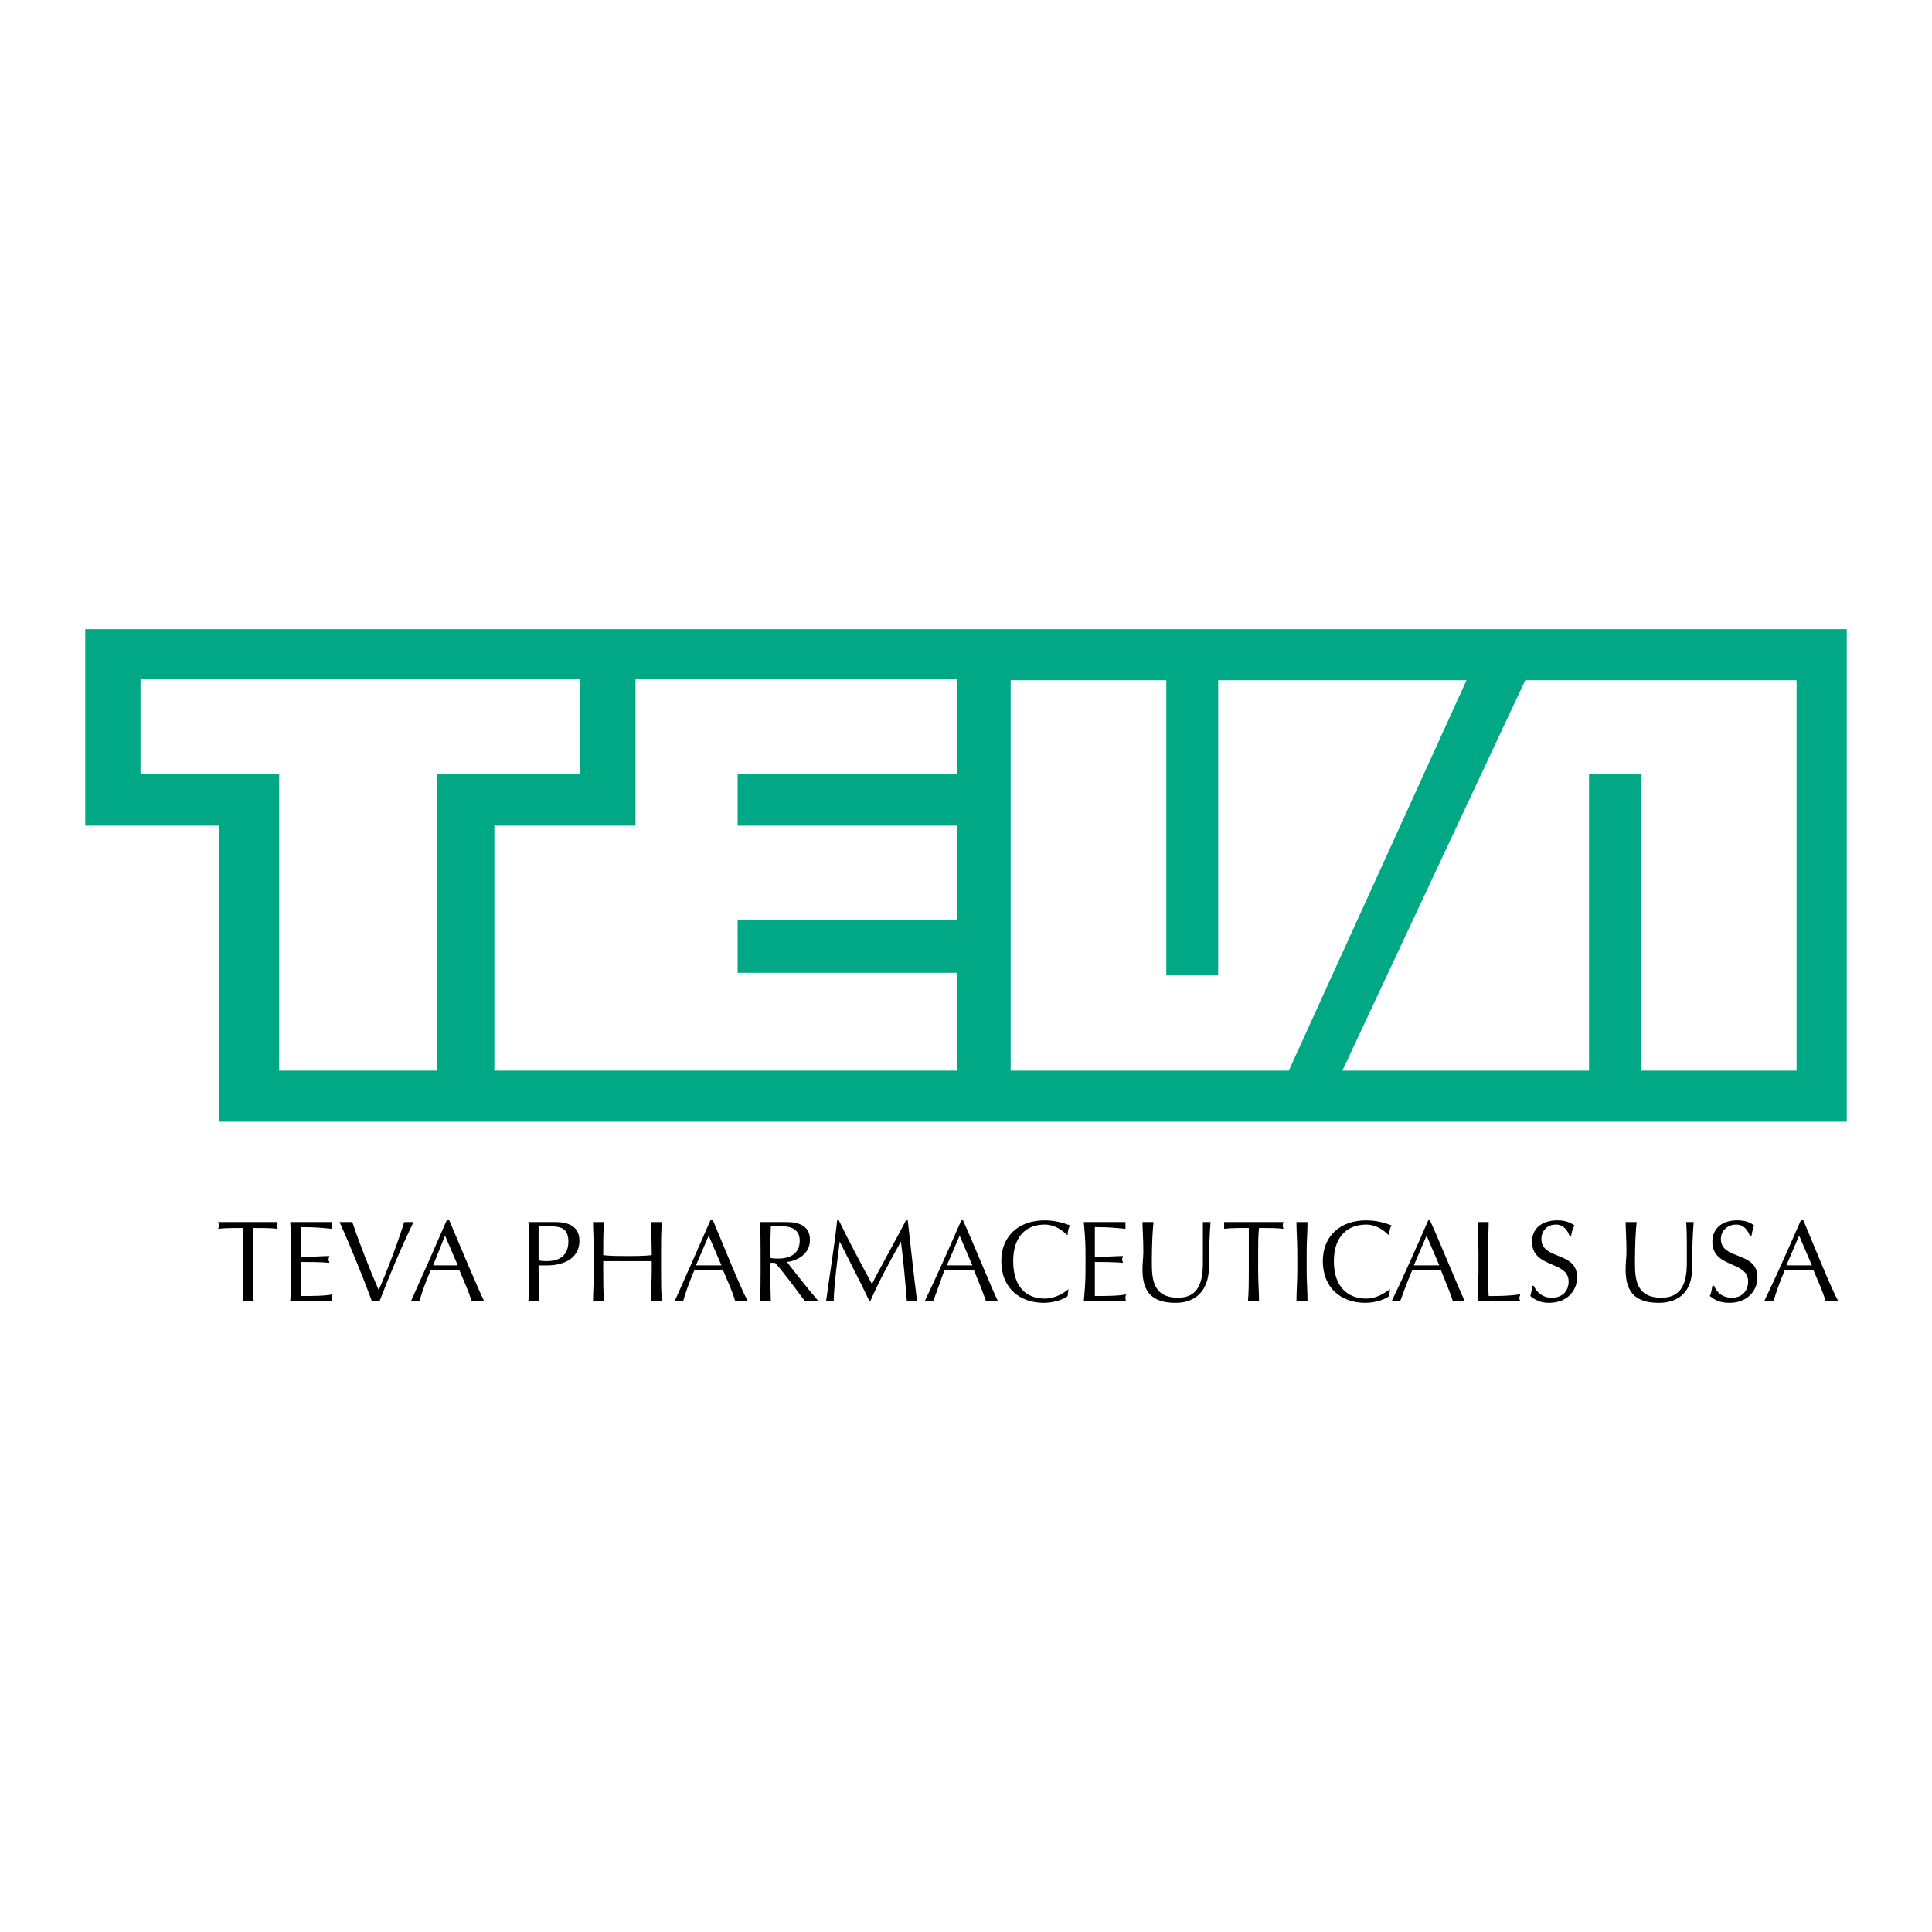
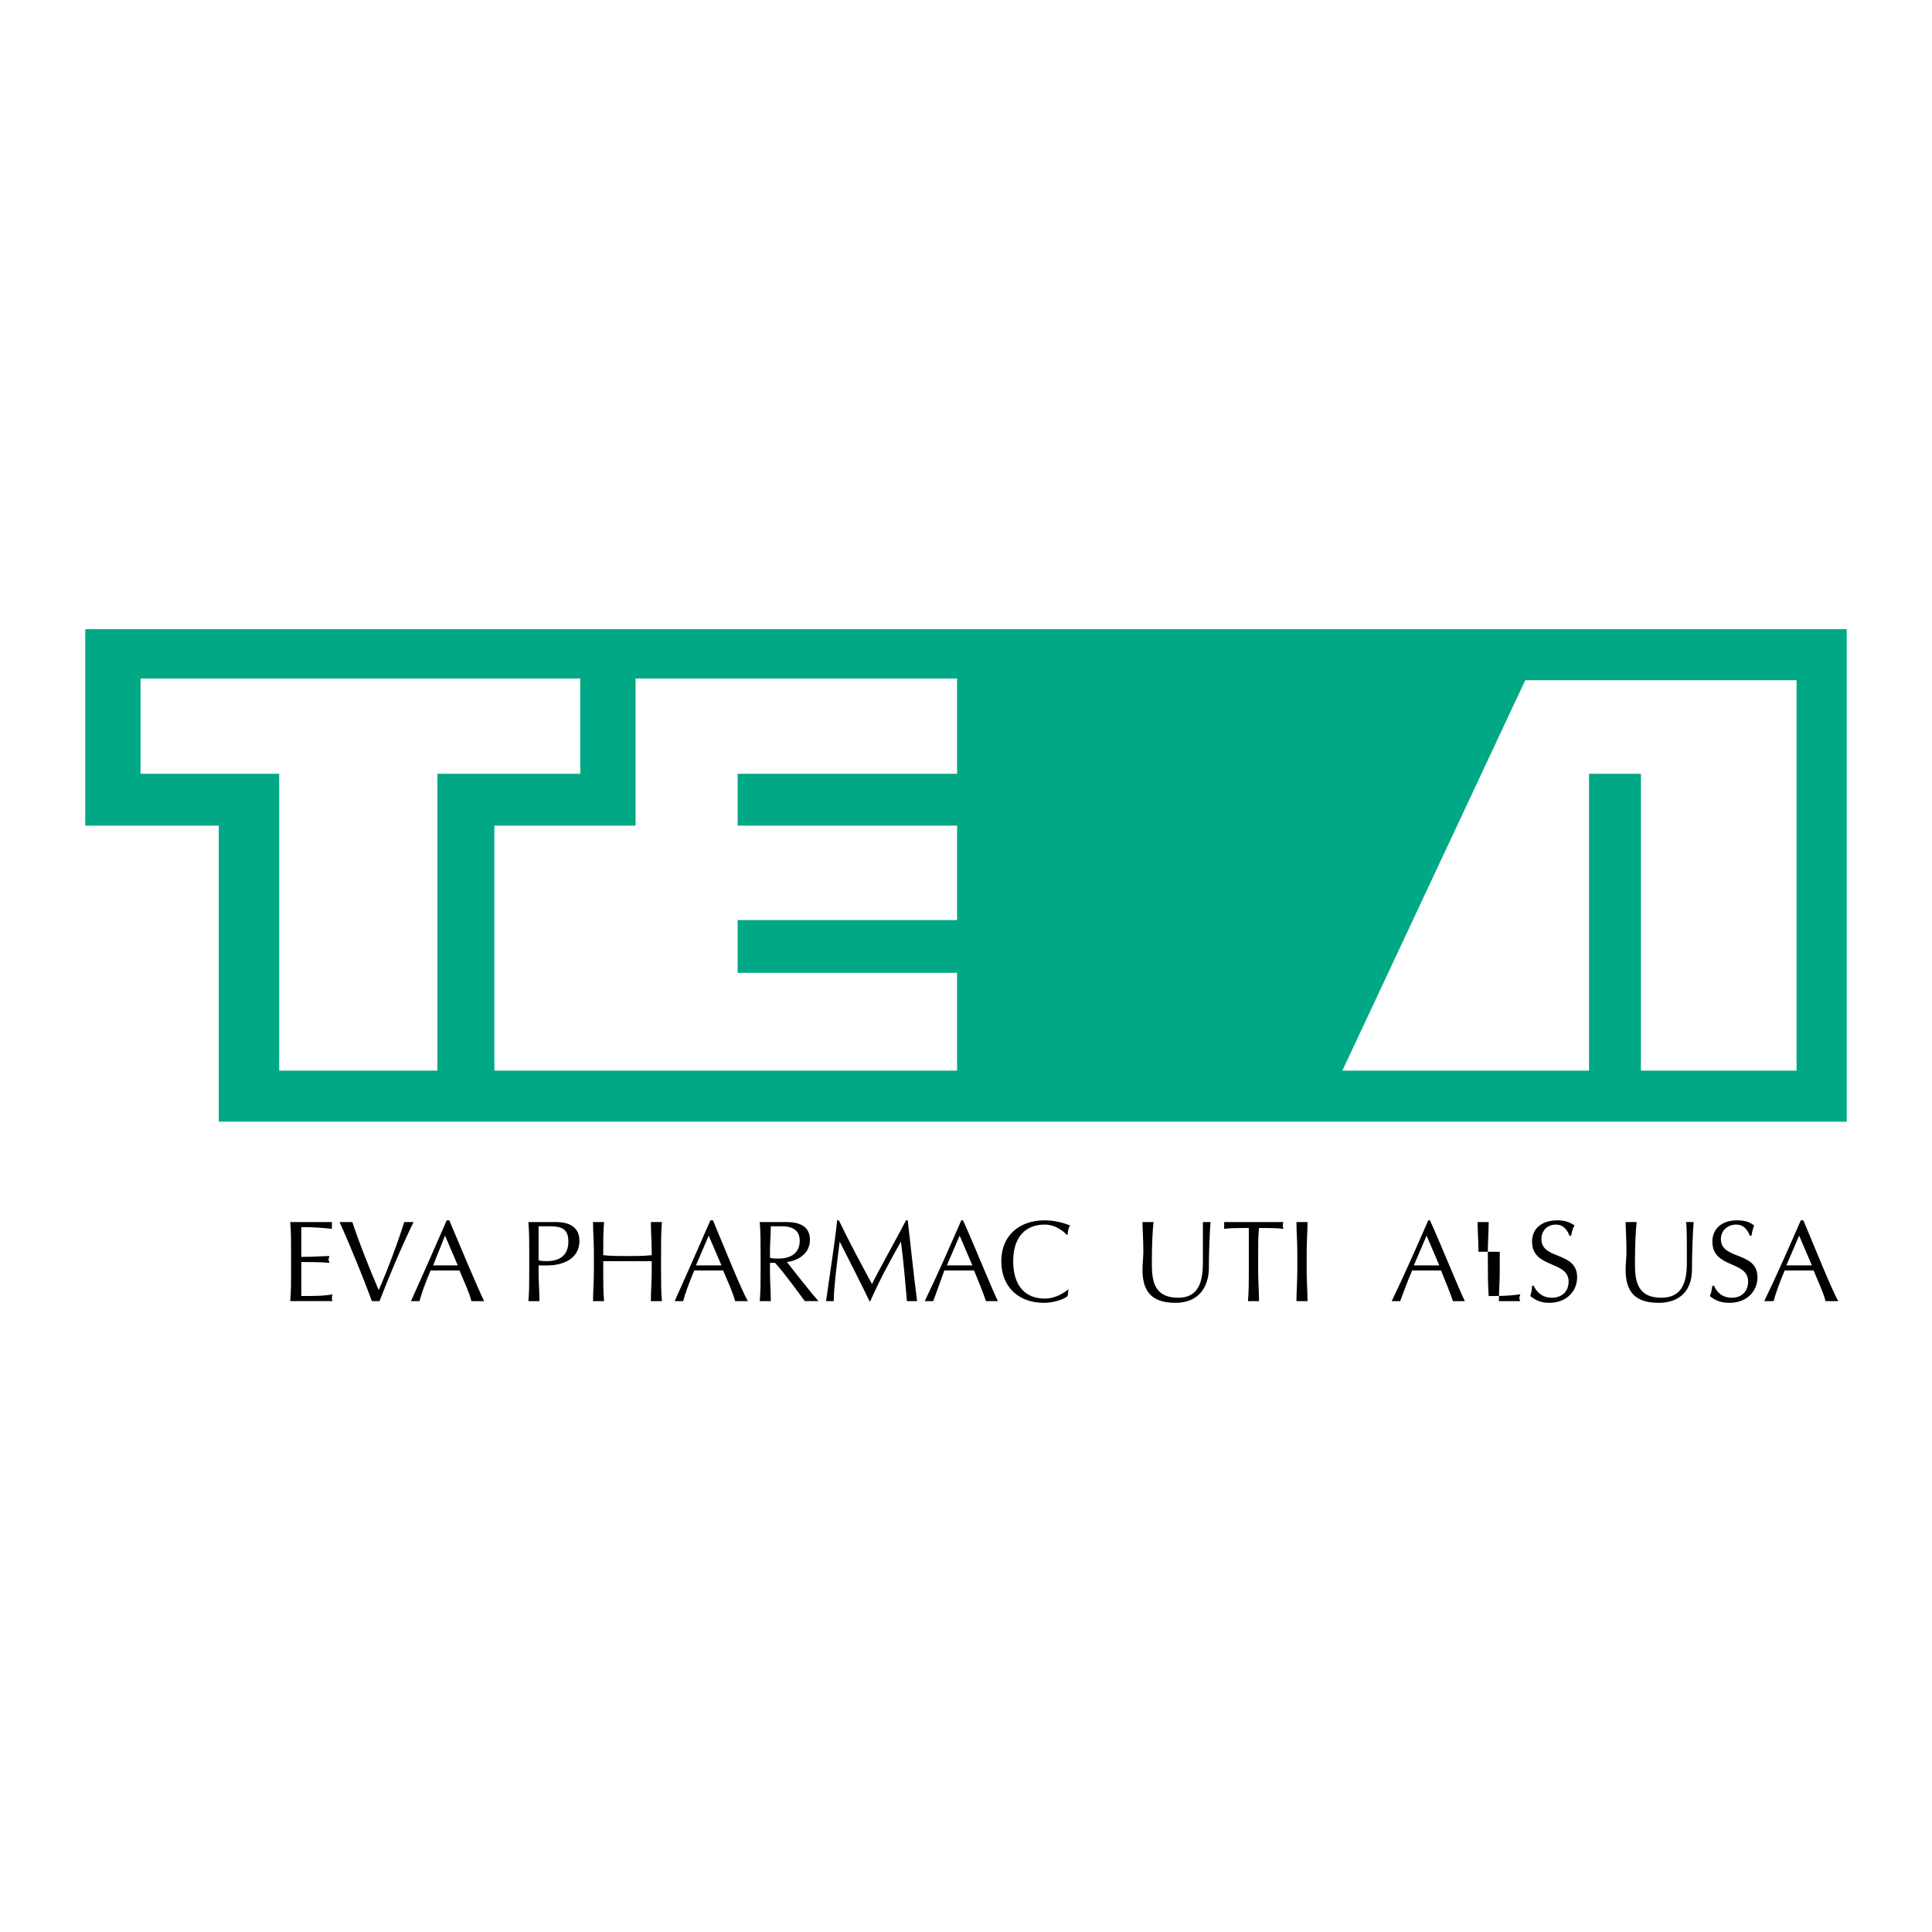
<svg xmlns="http://www.w3.org/2000/svg" version="1.0" id="Layer_1" x="0px" y="0px" width="192.756px" height="192.756px" viewBox="0 0 192.756 192.756" enable-background="new 0 0 192.756 192.756" xml:space="preserve">
  <g>
    <polygon fill-rule="evenodd" clip-rule="evenodd" fill="#FFFFFF" points="0,0 192.756,0 192.756,192.756 0,192.756 0,0  " />
    <polygon fill-rule="evenodd" clip-rule="evenodd" fill="#00A886" points="184.252,111.908 184.252,62.772 8.504,62.772    8.504,82.375 21.827,82.375 21.827,111.908 184.252,111.908  " />
-     <polygon fill-rule="evenodd" clip-rule="evenodd" fill="#FFFFFF" points="100.833,67.864 100.833,106.816 128.583,106.816    146.319,67.864 121.539,67.864 121.539,97.312 116.363,97.312 116.363,67.864 100.833,67.864  " />
    <polygon fill-rule="evenodd" clip-rule="evenodd" fill="#FFFFFF" points="152.175,67.864 179.245,67.864 179.245,106.816    163.716,106.816 163.716,77.199 158.539,77.199 158.539,106.816 133.929,106.816 152.175,67.864  " />
    <polygon fill-rule="evenodd" clip-rule="evenodd" fill="#FFFFFF" points="14.02,67.695 14.02,77.199 27.853,77.199 27.853,106.816    43.637,106.816 43.637,77.199 57.894,77.199 57.894,67.695 14.02,67.695  " />
    <polygon fill-rule="evenodd" clip-rule="evenodd" fill="#FFFFFF" points="63.409,67.695 95.487,67.695 95.487,77.199    73.593,77.199 73.593,82.375 95.487,82.375 95.487,91.795 73.593,91.795 73.593,97.057 95.487,97.057 95.487,106.816    49.322,106.816 49.322,82.375 63.409,82.375 63.409,67.695  " />
-     <path fill-rule="evenodd" clip-rule="evenodd" d="M24.288,124.891c0-0.848,0-1.611-0.084-2.375c-0.764,0-1.782,0-2.461,0.084   c0.085-0.084,0.085-0.254,0.085-0.34c0-0.17,0-0.254-0.085-0.338c1.019,0,2.037,0,2.97,0c1.019,0,2.037,0,2.97,0   c0,0.084,0,0.168,0,0.338c0,0.086,0,0.256,0,0.34c-0.594-0.084-1.612-0.084-2.461-0.084c0,0.764,0,1.527,0,2.375v1.953   c0,1.018,0,2.035,0.085,2.969c-0.17,0-0.339,0-0.594,0c-0.169,0-0.339,0-0.509,0c0-0.934,0.084-1.951,0.084-2.969V124.891   L24.288,124.891z" />
    <path fill-rule="evenodd" clip-rule="evenodd" d="M29.041,124.891c0-1.018,0-2.035-0.085-2.969c0.764,0,1.443,0,2.122,0   s1.358,0,2.037,0c0,0.084,0,0.168,0,0.338c0,0.086,0,0.17,0,0.34c-0.934-0.084-1.527-0.17-3.055-0.17c0,0.51,0,0.934,0,1.443   c0,0.594,0,1.273,0,1.527c1.357,0,2.121-0.084,2.8-0.084c0,0.084-0.085,0.254-0.085,0.338c0,0.086,0.085,0.256,0.085,0.34   c-0.849-0.084-2.292-0.084-2.8-0.084c0,0.254,0,0.508,0,1.697c0,0.848,0,1.441,0,1.697c1.018,0,2.376,0,3.14-0.17   c-0.085,0.084-0.085,0.254-0.085,0.34c0,0.168,0,0.254,0.085,0.338c-0.679,0-1.443,0-2.122,0s-1.358,0-2.122,0   c0.085-0.934,0.085-1.951,0.085-2.969V124.891L29.041,124.891z" />
    <path fill-rule="evenodd" clip-rule="evenodd" d="M33.877,121.922c0.254,0,0.424,0,0.679,0c0.169,0,0.339,0,0.594,0   c0.679,2.035,1.612,4.412,2.631,6.787c0.849-1.865,2.122-5.346,2.546-6.787c0.169,0,0.339,0,0.424,0c0.17,0,0.34,0,0.51,0   c-1.273,2.629-2.376,5.26-3.395,7.891c-0.085,0-0.255,0-0.34,0c-0.169,0-0.254,0-0.424,0   C36.423,127.945,35.066,124.551,33.877,121.922L33.877,121.922z" />
    <path fill-rule="evenodd" clip-rule="evenodd" d="M44.825,121.752c1.103,2.631,2.885,6.873,3.479,8.061c-0.255,0-0.424,0-0.594,0   c-0.254,0-0.424,0-0.679,0c-0.17-0.764-0.764-2.035-1.188-3.055c-0.509,0-1.019,0-1.443,0c-0.509,0-1.019,0-1.443,0   c-0.509,1.188-0.933,2.377-1.103,3.055c-0.169,0-0.339,0-0.424,0c-0.169,0-0.339,0-0.424,0c1.188-2.631,2.376-5.346,3.564-8.061   H44.825L44.825,121.752z M44.4,123.279l-1.188,2.971c0.339,0,0.764,0,1.188,0s0.849,0,1.273,0L44.4,123.279L44.4,123.279z" />
    <path fill-rule="evenodd" clip-rule="evenodd" d="M52.802,124.891c0-1.018,0-2.035-0.085-2.969c0.339,0,0.764,0,1.104,0   c0.424,0,1.103,0,1.442,0c0.679,0,2.546,0,2.546,1.865c0,2.037-2.037,2.463-3.14,2.463c-0.34,0-0.594,0-0.934,0v0.594   c0,1.018,0.085,2.035,0.085,2.969c-0.17,0-0.34,0-0.509,0c-0.17,0-0.424,0-0.594,0c0.085-0.934,0.085-1.951,0.085-2.969V124.891   L52.802,124.891z M53.735,125.74c0.255,0.084,0.594,0.084,0.849,0.084c0.934,0,2.122-0.34,2.122-1.951   c0-1.273-0.679-1.527-1.867-1.527h-1.104V125.74L53.735,125.74z" />
    <path fill-rule="evenodd" clip-rule="evenodd" d="M65.022,124.891c0-1.018-0.085-2.035-0.085-2.969c0.169,0,0.339,0,0.509,0   c0.254,0,0.424,0,0.594,0c-0.085,0.934-0.085,1.951-0.085,2.969v1.953c0,1.018,0,2.035,0.085,2.969c-0.169,0-0.339,0-0.594,0   c-0.17,0-0.34,0-0.509,0c0-0.934,0.085-1.951,0.085-2.969v-1.02c-0.849,0-1.613,0-2.461,0c-0.764,0-1.612,0-2.376,0v1.02   c0,1.018,0,2.035,0.085,2.969c-0.17,0-0.339,0-0.594,0c-0.169,0-0.339,0-0.509,0c0-0.934,0.085-1.951,0.085-2.969v-1.953   c0-1.018-0.085-2.035-0.085-2.969c0.17,0,0.34,0,0.509,0c0.255,0,0.424,0,0.594,0c-0.085,0.934-0.085,1.951-0.085,2.969v0.34   c0.764,0.086,1.612,0.086,2.376,0.086c0.849,0,1.612,0,2.461-0.086V124.891L65.022,124.891z" />
    <path fill-rule="evenodd" clip-rule="evenodd" d="M71.132,121.752c1.103,2.631,2.8,6.873,3.479,8.061c-0.254,0-0.424,0-0.679,0   c-0.17,0-0.339,0-0.594,0c-0.169-0.764-0.764-2.035-1.188-3.055c-0.509,0-1.018,0-1.527,0c-0.424,0-0.934,0-1.357,0   c-0.51,1.188-0.934,2.377-1.104,3.055c-0.17,0-0.339,0-0.424,0c-0.17,0-0.339,0-0.424,0c1.188-2.631,2.376-5.346,3.564-8.061   H71.132L71.132,121.752z M70.708,123.279l-1.273,2.971c0.424,0,0.849,0,1.273,0s0.849,0,1.272,0L70.708,123.279L70.708,123.279z" />
    <path fill-rule="evenodd" clip-rule="evenodd" d="M75.884,124.891c0-1.018,0-2.035-0.085-2.969c0.425,0,0.849,0,1.358,0   c0.424,0,0.849,0,1.273,0c1.358,0,2.376,0.424,2.376,1.781c0,1.527-1.442,2.121-2.291,2.207c0.509,0.678,2.461,3.139,3.14,3.902   c-0.255,0-0.509,0-0.679,0c-0.254,0-0.509,0-0.679,0c-0.509-0.678-2.037-2.801-2.97-3.818h-0.509v0.85   c0,1.018,0.085,2.035,0.085,2.969c-0.17,0-0.339,0-0.509,0c-0.169,0-0.424,0-0.594,0c0.085-0.934,0.085-1.951,0.085-2.969V124.891   L75.884,124.891z M76.817,125.484c0.255,0.086,0.509,0.086,0.849,0.086c0.934,0,2.122-0.34,2.122-1.783   c0-1.188-0.933-1.441-1.782-1.441c-0.509,0-0.849,0-1.103,0c0,0.848-0.085,1.697-0.085,2.545V125.484L76.817,125.484z" />
    <path fill-rule="evenodd" clip-rule="evenodd" d="M83.691,121.752c1.018,2.121,2.121,4.158,3.309,6.363   c0.425-0.934,2.292-4.242,3.395-6.363h0.17c0.339,2.969,0.594,5.43,0.934,8.061c-0.17,0-0.339,0-0.509,0s-0.339,0-0.509,0   c-0.17-2.035-0.34-3.988-0.594-5.939l0,0c-1.104,1.951-2.122,3.818-3.055,5.939h-0.085c-0.934-1.951-1.952-3.902-2.97-5.939l0,0   c-0.254,1.951-0.594,4.668-0.594,5.939c-0.17,0-0.255,0-0.424,0c-0.085,0-0.254,0-0.339,0c0.339-2.545,0.849-5.6,1.103-8.061   H83.691L83.691,121.752z" />
    <path fill-rule="evenodd" clip-rule="evenodd" d="M96.081,121.752c1.188,2.631,2.886,6.873,3.479,8.061c-0.17,0-0.425,0-0.594,0   c-0.17,0-0.425,0-0.595,0c-0.255-0.764-0.764-2.035-1.188-3.055c-0.509,0-1.018,0-1.527,0s-0.934,0-1.443,0   c-0.424,1.188-0.849,2.377-1.103,3.055c-0.17,0-0.254,0-0.424,0c-0.085,0-0.254,0-0.424,0c1.273-2.631,2.461-5.346,3.649-8.061   H96.081L96.081,121.752z M95.742,123.279l-1.273,2.971c0.424,0,0.849,0,1.273,0s0.848,0,1.272,0L95.742,123.279L95.742,123.279z" />
    <path fill-rule="evenodd" clip-rule="evenodd" d="M106.519,129.305c-0.254,0.254-1.272,0.678-2.376,0.678   c-2.461,0-4.243-1.527-4.243-4.158c0-2.545,1.782-4.072,4.328-4.072c1.019,0,1.867,0.254,2.546,0.508   c-0.17,0.17-0.255,0.68-0.255,0.934h-0.084c-0.34-0.338-1.104-1.018-2.207-1.018c-1.782,0-3.14,1.104-3.14,3.648   c0,2.631,1.357,3.734,3.14,3.734c1.104,0,1.952-0.594,2.376-0.934l0,0L106.519,129.305L106.519,129.305z" />
-     <path fill-rule="evenodd" clip-rule="evenodd" d="M108.301,124.891c0-1.018-0.085-2.035-0.17-2.969c0.764,0,1.443,0,2.122,0   s1.357,0,2.036,0c0,0.084,0,0.168,0,0.338c0,0.086,0,0.17,0,0.34c-0.933-0.084-1.527-0.17-3.055-0.17c0,0.51,0,0.934,0,1.443   c0,0.594,0,1.273,0,1.527c1.358,0,2.122-0.084,2.801-0.084c0,0.084-0.085,0.254-0.085,0.338c0,0.086,0.085,0.256,0.085,0.34   c-0.849-0.084-2.291-0.084-2.801-0.084c0,0.254,0,0.508,0,1.697c0,0.848,0,1.441,0,1.697c1.019,0,2.376,0,3.141-0.17   c-0.086,0.084-0.086,0.254-0.086,0.34c0,0.168,0,0.254,0.086,0.338c-0.68,0-1.443,0-2.122,0s-1.358,0-2.122,0   c0.085-0.934,0.17-1.951,0.17-2.969V124.891L108.301,124.891z" />
    <path fill-rule="evenodd" clip-rule="evenodd" d="M120.012,121.922c0.085,0,0.255,0,0.425,0c0.085,0,0.254,0,0.339,0   c-0.085,1.018-0.169,3.055-0.169,4.752c-0.085,2.035-1.273,3.309-3.311,3.309c-2.291,0-3.31-1.018-3.31-3.309   c0-0.68,0.085-1.189,0.085-1.783c0-1.271-0.085-2.375-0.085-2.969c0.17,0,0.425,0,0.595,0s0.339,0,0.509,0   c-0.085,0.678-0.17,2.205-0.17,3.902c0,1.613,0,3.65,2.631,3.65c2.461,0,2.461-2.377,2.461-3.82   C120.012,123.449,120.012,122.346,120.012,121.922L120.012,121.922z" />
    <path fill-rule="evenodd" clip-rule="evenodd" d="M124.595,124.891c0-0.848,0-1.611,0-2.375c-0.849,0-1.867,0-2.461,0.084   c0-0.084,0-0.254,0-0.34c0-0.17,0-0.254,0-0.338c0.934,0,1.951,0,2.97,0c0.934,0,1.952,0,2.971,0   c-0.085,0.084-0.085,0.168-0.085,0.338c0,0.086,0,0.256,0.085,0.34c-0.68-0.084-1.697-0.084-2.461-0.084   c-0.086,0.764-0.086,1.527-0.086,2.375v1.953c0,1.018,0.086,2.035,0.086,2.969c-0.17,0-0.34,0-0.51,0s-0.424,0-0.594,0   c0.085-0.934,0.085-1.951,0.085-2.969V124.891L124.595,124.891z" />
    <path fill-rule="evenodd" clip-rule="evenodd" d="M129.432,124.891c0-1.018-0.085-2.035-0.085-2.969c0.17,0,0.34,0,0.509,0   c0.255,0,0.425,0,0.595,0c0,0.934-0.085,1.951-0.085,2.969v1.953c0,1.018,0.085,2.035,0.085,2.969c-0.17,0-0.34,0-0.595,0   c-0.169,0-0.339,0-0.509,0c0-0.934,0.085-1.951,0.085-2.969V124.891L129.432,124.891z" />
-     <path fill-rule="evenodd" clip-rule="evenodd" d="M138.597,129.305c-0.255,0.254-1.273,0.678-2.376,0.678   c-2.461,0-4.243-1.527-4.243-4.158c0-2.545,1.782-4.072,4.328-4.072c1.018,0,1.866,0.254,2.546,0.508   c-0.17,0.17-0.255,0.68-0.255,0.934h-0.085c-0.34-0.338-1.104-1.018-2.206-1.018c-1.782,0-3.225,1.104-3.225,3.648   c0,2.631,1.442,3.734,3.225,3.734c1.103,0,1.866-0.594,2.376-0.934l0,0L138.597,129.305L138.597,129.305z" />
    <path fill-rule="evenodd" clip-rule="evenodd" d="M142.67,121.752c1.188,2.631,2.885,6.873,3.479,8.061c-0.17,0-0.34,0-0.595,0   c-0.169,0-0.424,0-0.594,0c-0.254-0.764-0.764-2.035-1.188-3.055c-0.51,0-1.019,0-1.527,0c-0.425,0-0.934,0-1.358,0   c-0.509,1.188-0.934,2.377-1.188,3.055c-0.085,0-0.255,0-0.425,0c-0.085,0-0.254,0-0.424,0c1.272-2.631,2.461-5.346,3.648-8.061   H142.67L142.67,121.752z M142.33,123.279l-1.272,2.971c0.424,0,0.849,0,1.272,0c0.425,0,0.849,0,1.273,0L142.33,123.279   L142.33,123.279z" />
-     <path fill-rule="evenodd" clip-rule="evenodd" d="M147.507,124.891c0-1.018-0.085-2.035-0.085-2.969c0.17,0,0.34,0,0.595,0   c0.169,0,0.339,0,0.509,0c0,0.934-0.085,1.951-0.085,2.969c0,1.953,0,3.311,0.085,4.414c1.019,0,1.952,0,3.14-0.17   c0,0.17-0.085,0.254-0.085,0.34c0,0.168,0.085,0.254,0.085,0.338c-0.679,0-1.442,0-2.121,0s-1.443,0-2.122,0   c0-0.934,0.085-1.951,0.085-2.969V124.891L147.507,124.891z" />
+     <path fill-rule="evenodd" clip-rule="evenodd" d="M147.507,124.891c0-1.018-0.085-2.035-0.085-2.969c0.17,0,0.34,0,0.595,0   c0.169,0,0.339,0,0.509,0c0,0.934-0.085,1.951-0.085,2.969c0,1.953,0,3.311,0.085,4.414c1.019,0,1.952,0,3.14-0.17   c0,0.17-0.085,0.254-0.085,0.34c0,0.168,0.085,0.254,0.085,0.338c-0.679,0-1.442,0-2.121,0c0-0.934,0.085-1.951,0.085-2.969V124.891L147.507,124.891z" />
    <path fill-rule="evenodd" clip-rule="evenodd" d="M153.023,128.285c0.254,0.594,0.849,1.189,1.781,1.189   c1.104,0,1.697-0.68,1.697-1.613c0-2.121-3.648-1.273-3.648-3.988c0-1.273,0.934-2.121,2.546-2.121c0.679,0,1.188,0.17,1.697,0.508   c-0.17,0.256-0.255,0.51-0.34,1.02h-0.17c-0.169-0.424-0.509-1.104-1.357-1.104s-1.442,0.594-1.442,1.443   c0,2.121,3.563,1.188,3.563,3.818c0,1.357-1.018,2.545-2.8,2.545c-0.934,0-1.443-0.34-1.867-0.678c0.085-0.34,0.17-0.596,0.17-1.02   H153.023L153.023,128.285z" />
    <path fill-rule="evenodd" clip-rule="evenodd" d="M168.213,121.922c0.17,0,0.255,0,0.425,0s0.255,0,0.339,0   c-0.084,1.018-0.169,3.055-0.169,4.752c0,2.035-1.188,3.309-3.31,3.309c-2.292,0-3.31-1.018-3.31-3.309   c0-0.68,0.085-1.189,0.085-1.783c0-1.271-0.085-2.375-0.085-2.969c0.169,0,0.424,0,0.594,0s0.339,0,0.509,0   c-0.085,0.678-0.17,2.205-0.17,3.902c0,1.613,0,3.65,2.631,3.65c2.546,0,2.546-2.377,2.546-3.82   C168.298,123.449,168.298,122.346,168.213,121.922L168.213,121.922z" />
    <path fill-rule="evenodd" clip-rule="evenodd" d="M171.014,128.285c0.255,0.594,0.764,1.189,1.782,1.189s1.612-0.68,1.612-1.613   c0-2.121-3.564-1.273-3.564-3.988c0-1.273,0.934-2.121,2.461-2.121c0.764,0,1.273,0.17,1.697,0.508   c-0.085,0.256-0.17,0.51-0.255,1.02h-0.169c-0.17-0.424-0.51-1.104-1.358-1.104s-1.527,0.594-1.527,1.443   c0,2.121,3.649,1.188,3.649,3.818c0,1.357-1.019,2.545-2.801,2.545c-1.019,0-1.527-0.34-1.952-0.678   c0.17-0.34,0.17-0.596,0.255-1.02H171.014L171.014,128.285z" />
    <path fill-rule="evenodd" clip-rule="evenodd" d="M179.924,121.752c1.104,2.631,2.801,6.873,3.479,8.061c-0.255,0-0.425,0-0.679,0   c-0.17,0-0.34,0-0.594,0c-0.17-0.764-0.765-2.035-1.188-3.055c-0.509,0-1.019,0-1.527,0c-0.425,0-0.934,0-1.357,0   c-0.51,1.188-0.934,2.377-1.104,3.055c-0.17,0-0.34,0-0.425,0c-0.17,0-0.339,0-0.509,0c1.272-2.631,2.461-5.346,3.649-8.061   H179.924L179.924,121.752z M179.5,123.279l-1.273,2.971c0.425,0,0.849,0,1.273,0c0.424,0,0.849,0,1.272,0L179.5,123.279   L179.5,123.279z" />
  </g>
</svg>